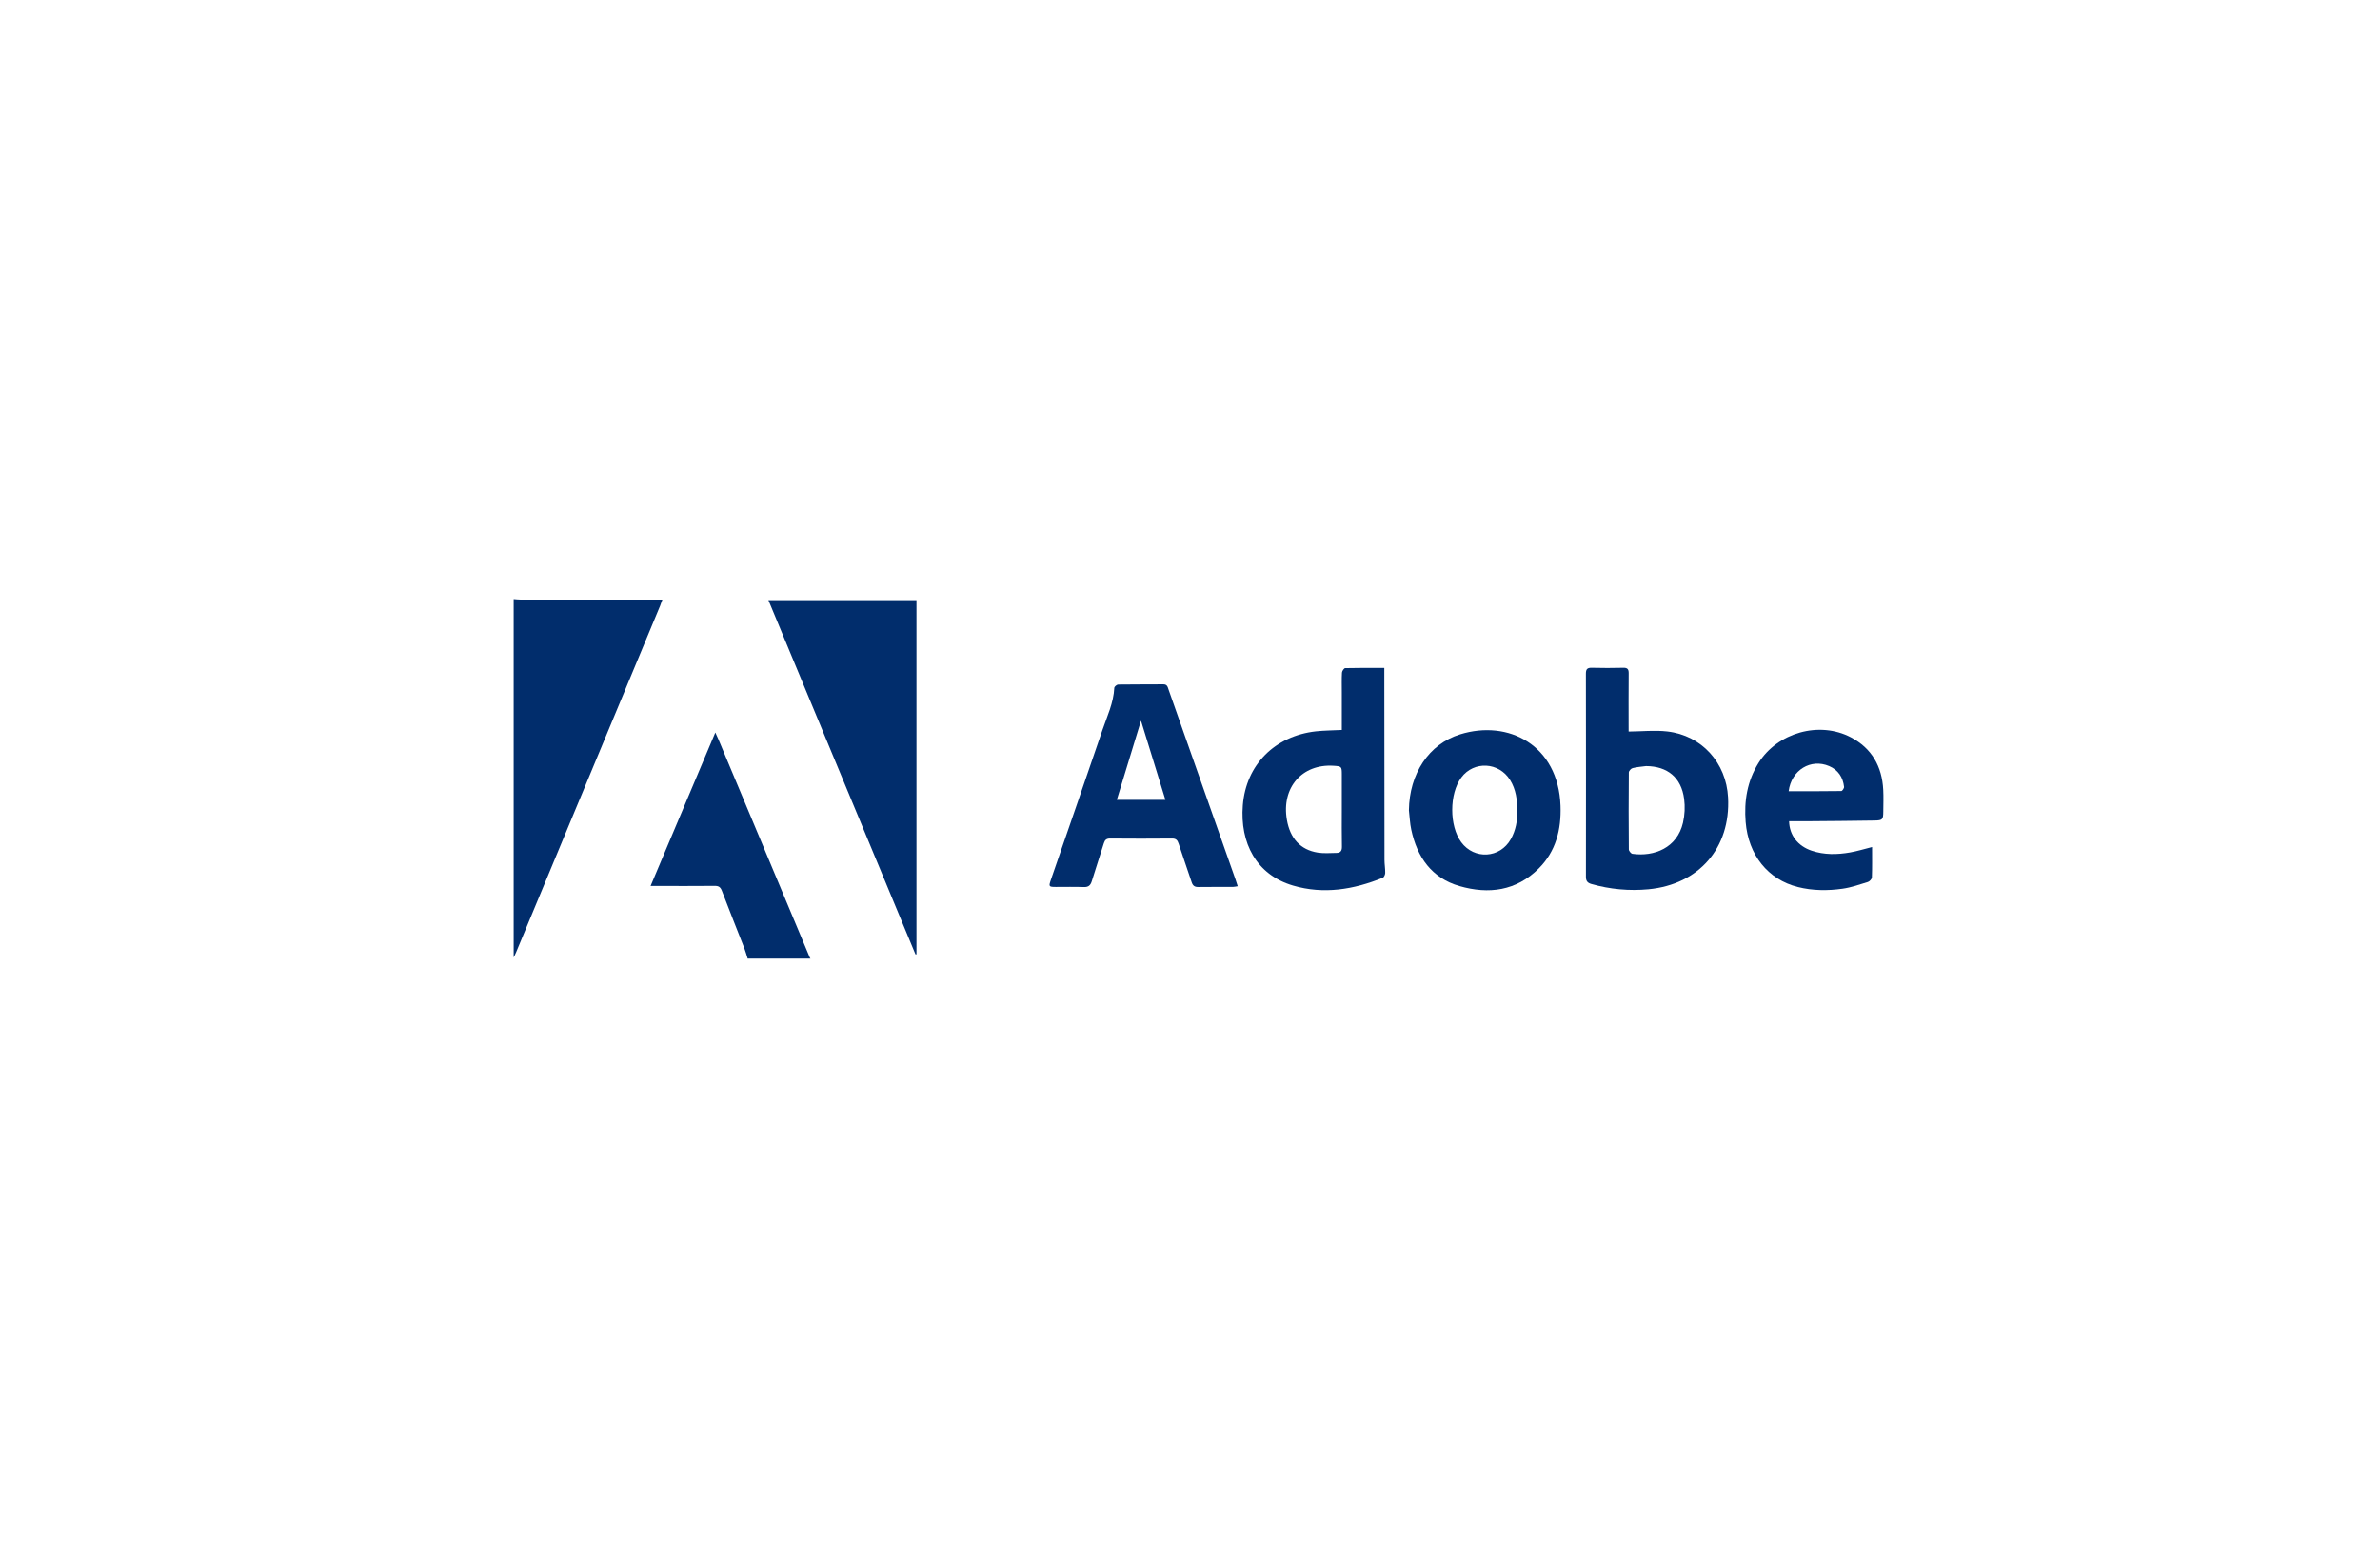
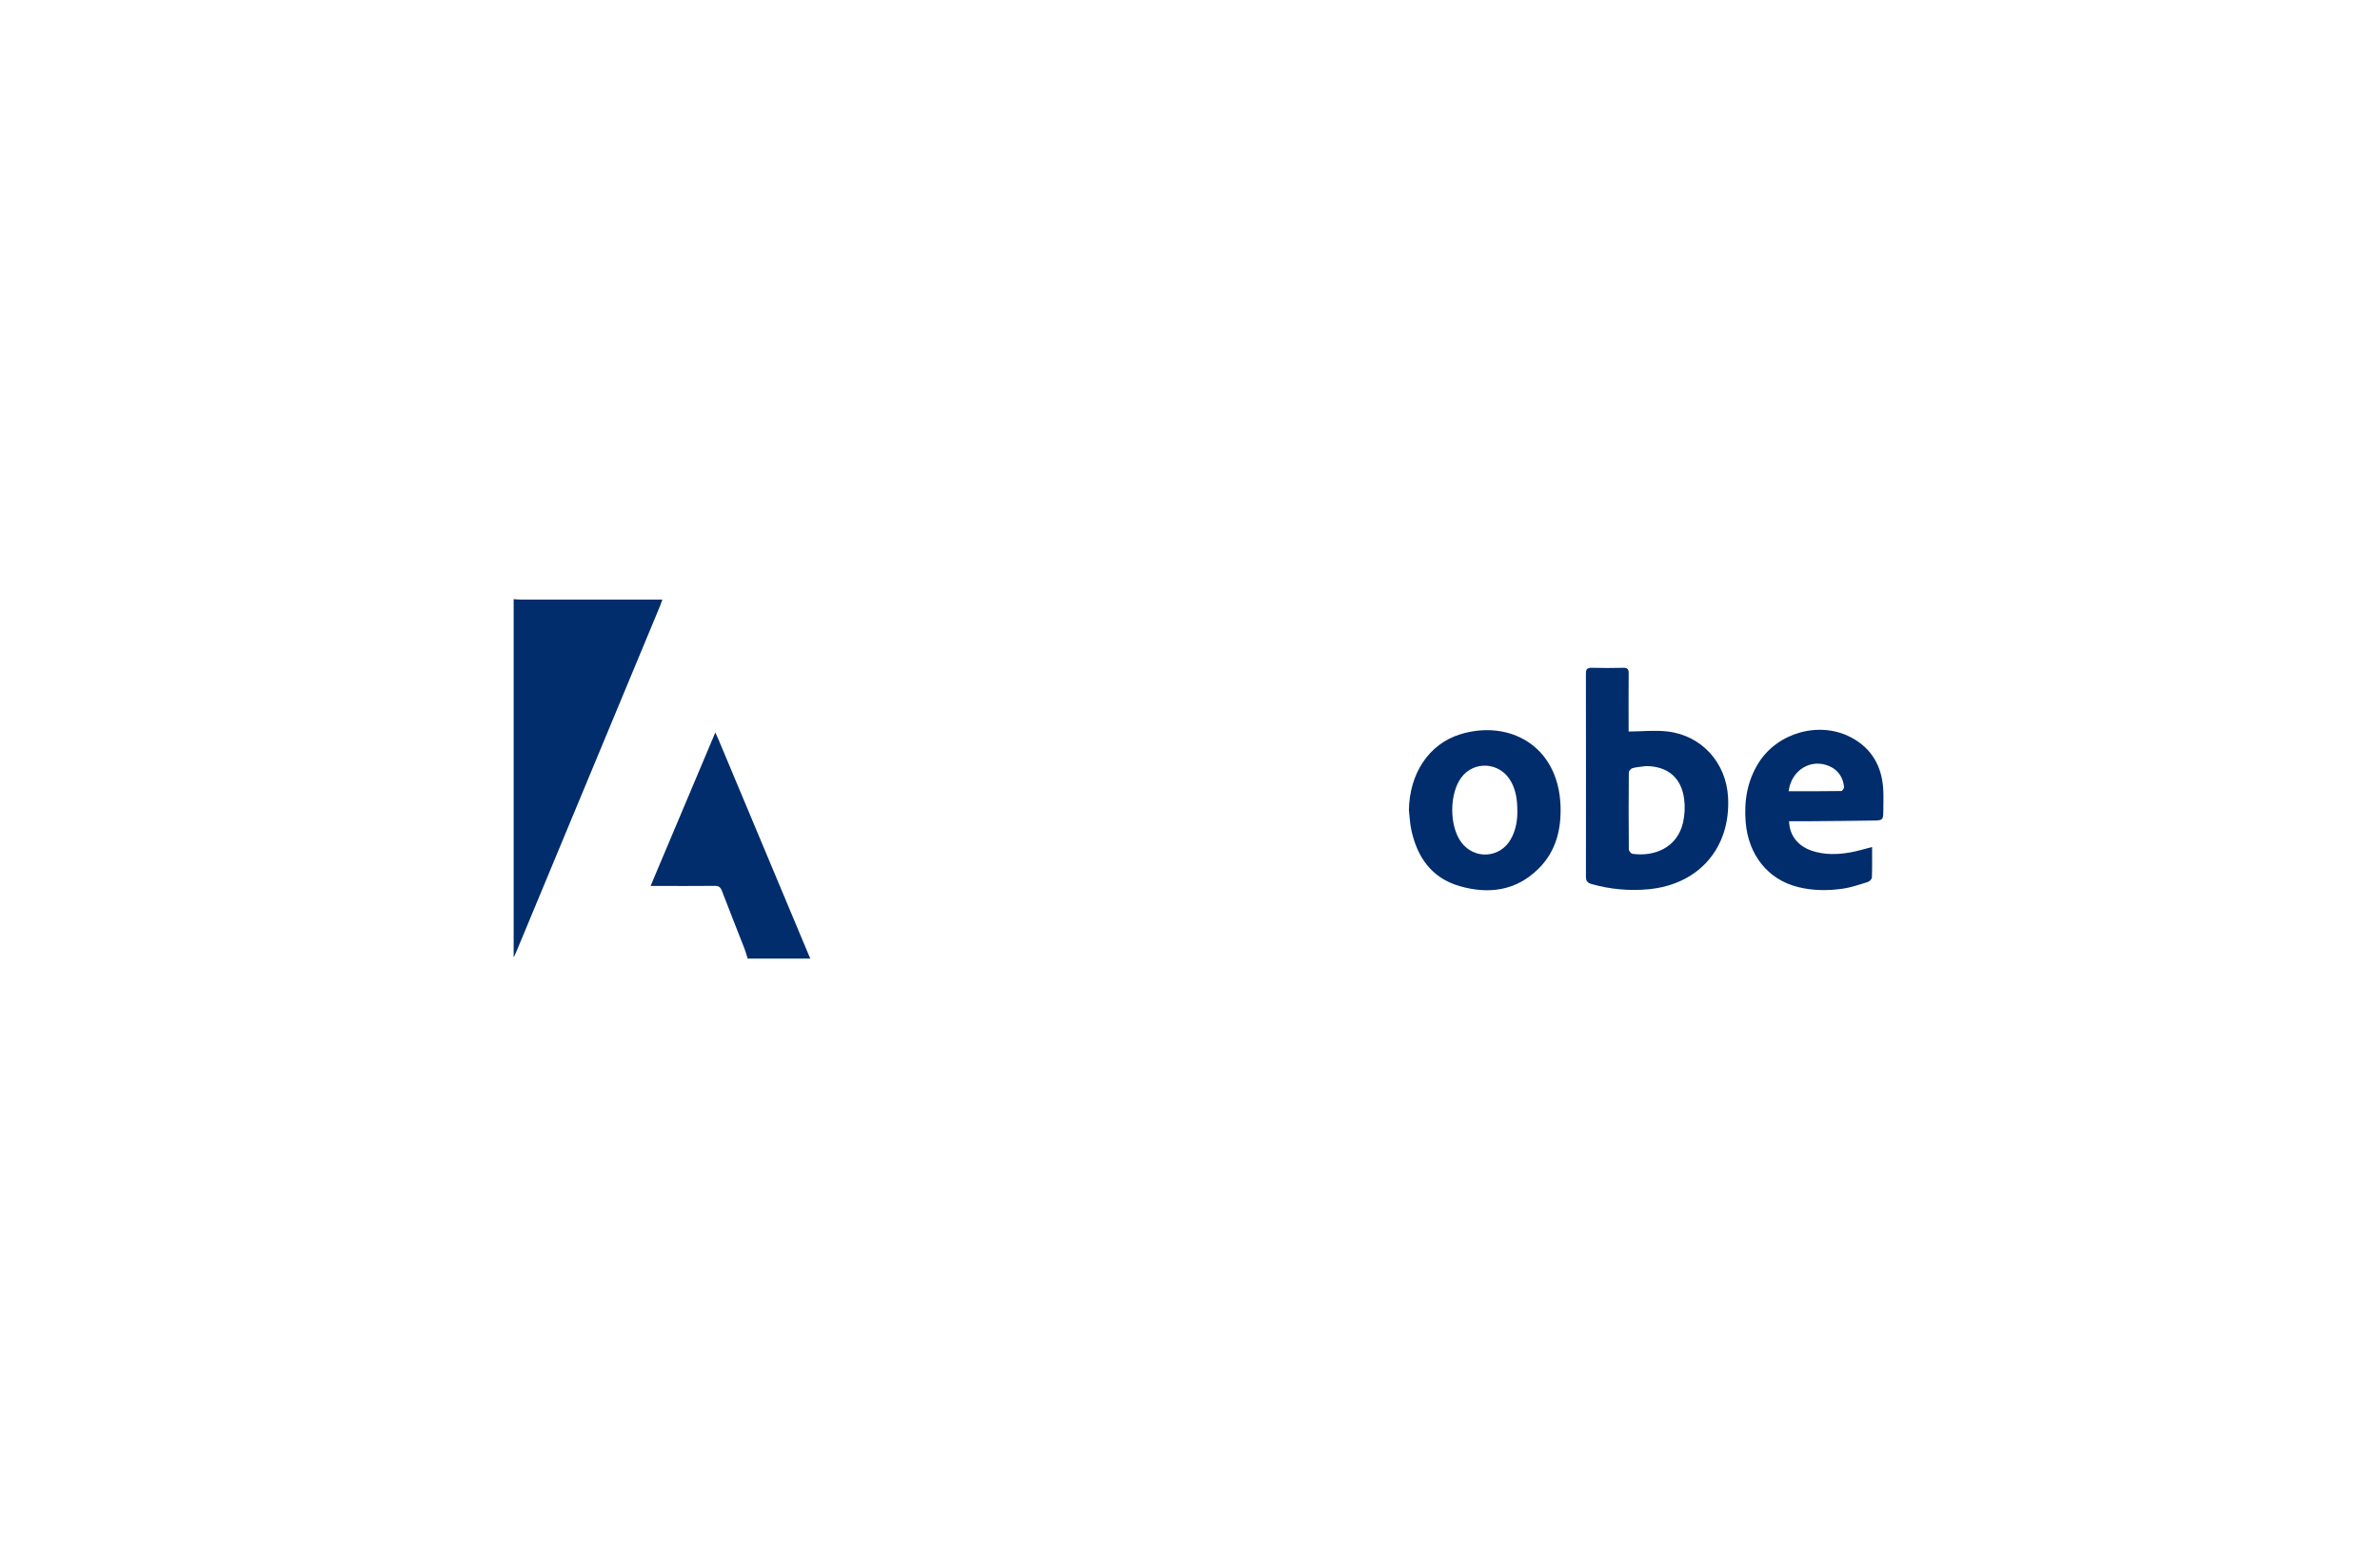
<svg xmlns="http://www.w3.org/2000/svg" width="139" height="91" viewBox="0 0 139 91" fill="none">
  <g clip-path="url(#clip0_10_128)">
    <path d="M30 35C30.143 35.01 30.286 35.029 30.429 35.029C33.037 35.031 35.646 35.031 38.254 35.029H38.684C38.626 35.189 38.593 35.292 38.553 35.391C35.75 42.139 32.946 48.886 30.142 55.631C30.1 55.734 30.048 55.832 30 55.932V35Z" fill="#012D6C" />
    <path d="M43.667 56C43.604 55.801 43.55 55.598 43.475 55.404C43.036 54.281 42.589 53.161 42.159 52.035C42.077 51.822 41.97 51.75 41.745 51.752C40.633 51.763 39.522 51.757 38.412 51.757H37.996C39.261 48.757 40.504 45.81 41.777 42.792C41.854 42.961 41.908 43.073 41.956 43.188C43.737 47.44 45.518 51.692 47.298 55.944C47.309 55.964 47.321 55.983 47.334 56H43.667Z" fill="#012D6C" />
-     <path d="M53.468 55.754C50.61 48.87 47.747 41.972 44.878 35.062H53.525V55.75L53.468 55.754Z" fill="#012D6C" />
    <path d="M95.118 42.736C95.902 42.729 96.649 42.648 97.377 42.731C99.387 42.962 100.82 44.558 100.926 46.592C101.078 49.526 99.227 51.67 96.277 51.95C95.157 52.055 94.028 51.951 92.946 51.644C92.712 51.578 92.624 51.462 92.624 51.22C92.629 47.264 92.628 43.309 92.622 39.353C92.622 39.087 92.707 39.006 92.966 39.012C93.576 39.028 94.187 39.028 94.798 39.012C95.046 39.006 95.124 39.086 95.121 39.337C95.11 40.376 95.117 41.415 95.117 42.454L95.118 42.736ZM96.138 44.754C95.875 44.789 95.606 44.806 95.35 44.872C95.258 44.895 95.129 45.037 95.129 45.126C95.115 46.624 95.115 48.122 95.129 49.62C95.129 49.71 95.255 49.867 95.339 49.879C96.608 50.058 97.953 49.532 98.293 48.06C98.397 47.604 98.419 47.133 98.359 46.668C98.193 45.421 97.387 44.763 96.138 44.754Z" fill="#012D6C" />
-     <path d="M78.367 42.643V40.435C78.367 40.055 78.355 39.674 78.376 39.296C78.382 39.2 78.497 39.033 78.564 39.032C79.307 39.013 80.05 39.02 80.849 39.02C80.849 39.186 80.849 39.326 80.849 39.466C80.852 43.054 80.855 46.642 80.859 50.23C80.859 50.486 80.907 50.742 80.902 50.997C80.9 51.094 80.833 51.248 80.756 51.279C79.057 51.968 77.306 52.26 75.515 51.733C73.367 51.1 72.411 49.237 72.585 47.044C72.773 44.669 74.459 42.993 76.85 42.724C77.334 42.671 77.823 42.671 78.367 42.643ZM78.367 47.286C78.367 46.605 78.367 45.923 78.367 45.241C78.367 44.78 78.352 44.765 77.883 44.735C76.043 44.617 74.835 46.012 75.157 47.887C75.344 48.979 75.948 49.644 76.961 49.808C77.318 49.865 77.69 49.831 78.055 49.827C78.281 49.824 78.377 49.712 78.373 49.465C78.357 48.739 78.367 48.013 78.367 47.286Z" fill="#012D6C" />
-     <path d="M72.287 51.773C72.162 51.791 72.088 51.812 72.014 51.812C71.337 51.815 70.659 51.808 69.982 51.818C69.769 51.821 69.663 51.741 69.597 51.538C69.35 50.785 69.08 50.039 68.836 49.285C68.767 49.072 68.675 48.983 68.441 48.986C67.241 48.997 66.042 48.997 64.843 48.986C64.625 48.984 64.53 49.061 64.468 49.264C64.242 50 63.991 50.729 63.768 51.466C63.692 51.719 63.574 51.83 63.3 51.82C62.757 51.8 62.212 51.815 61.667 51.814C61.254 51.814 61.239 51.792 61.375 51.396C62.379 48.484 63.39 45.574 64.383 42.657C64.658 41.847 65.036 41.064 65.079 40.183C65.082 40.112 65.225 39.991 65.306 39.99C66.183 39.976 67.061 39.987 67.939 39.977C68.178 39.974 68.198 40.144 68.252 40.296C68.82 41.906 69.388 43.517 69.954 45.128C70.689 47.213 71.424 49.297 72.159 51.381C72.197 51.495 72.233 51.611 72.287 51.773ZM65.226 46.727H68.064C67.587 45.18 67.122 43.671 66.638 42.101L65.226 46.727Z" fill="#012D6C" />
    <path d="M82.285 47.335C82.314 45.202 83.44 43.47 85.274 42.9C88.093 42.022 91.013 43.522 91.14 47.076C91.189 48.456 90.872 49.731 89.872 50.731C88.556 52.049 86.945 52.256 85.24 51.764C83.616 51.294 82.763 50.077 82.422 48.464C82.343 48.094 82.329 47.712 82.285 47.335ZM88.618 47.417C88.62 46.715 88.531 46.11 88.197 45.57C87.544 44.513 86.078 44.439 85.347 45.42C84.641 46.367 84.638 48.247 85.34 49.199C86.104 50.234 87.61 50.143 88.239 49.02C88.531 48.499 88.623 47.93 88.618 47.417H88.618Z" fill="#012D6C" />
    <path d="M104.488 47.974C104.51 48.798 104.999 49.423 105.808 49.697C106.544 49.945 107.298 49.93 108.049 49.799C108.472 49.725 108.885 49.596 109.336 49.483C109.336 50.081 109.347 50.671 109.325 51.26C109.322 51.354 109.189 51.494 109.089 51.525C108.602 51.676 108.114 51.846 107.614 51.917C106.742 52.041 105.863 52.035 104.998 51.818C103.258 51.382 102.107 49.947 101.952 48.019C101.854 46.796 102.042 45.632 102.701 44.576C103.809 42.798 106.253 42.103 108.103 43.075C109.317 43.713 109.919 44.776 109.988 46.142C110.01 46.566 109.994 46.992 109.991 47.416C109.987 47.881 109.952 47.927 109.468 47.935C108.247 47.955 107.025 47.964 105.803 47.974C105.372 47.977 104.94 47.974 104.488 47.974ZM104.462 46.222C105.505 46.222 106.521 46.226 107.538 46.211C107.596 46.211 107.709 46.045 107.7 45.968C107.636 45.407 107.356 44.98 106.83 44.754C105.76 44.296 104.622 44.981 104.463 46.222H104.462Z" fill="#012D6C" />
  </g>
  <defs>
    <clipPath id="clip0_10_128">
      <rect width="80" height="21" fill="white" transform="translate(30 35)" />
    </clipPath>
  </defs>
</svg>